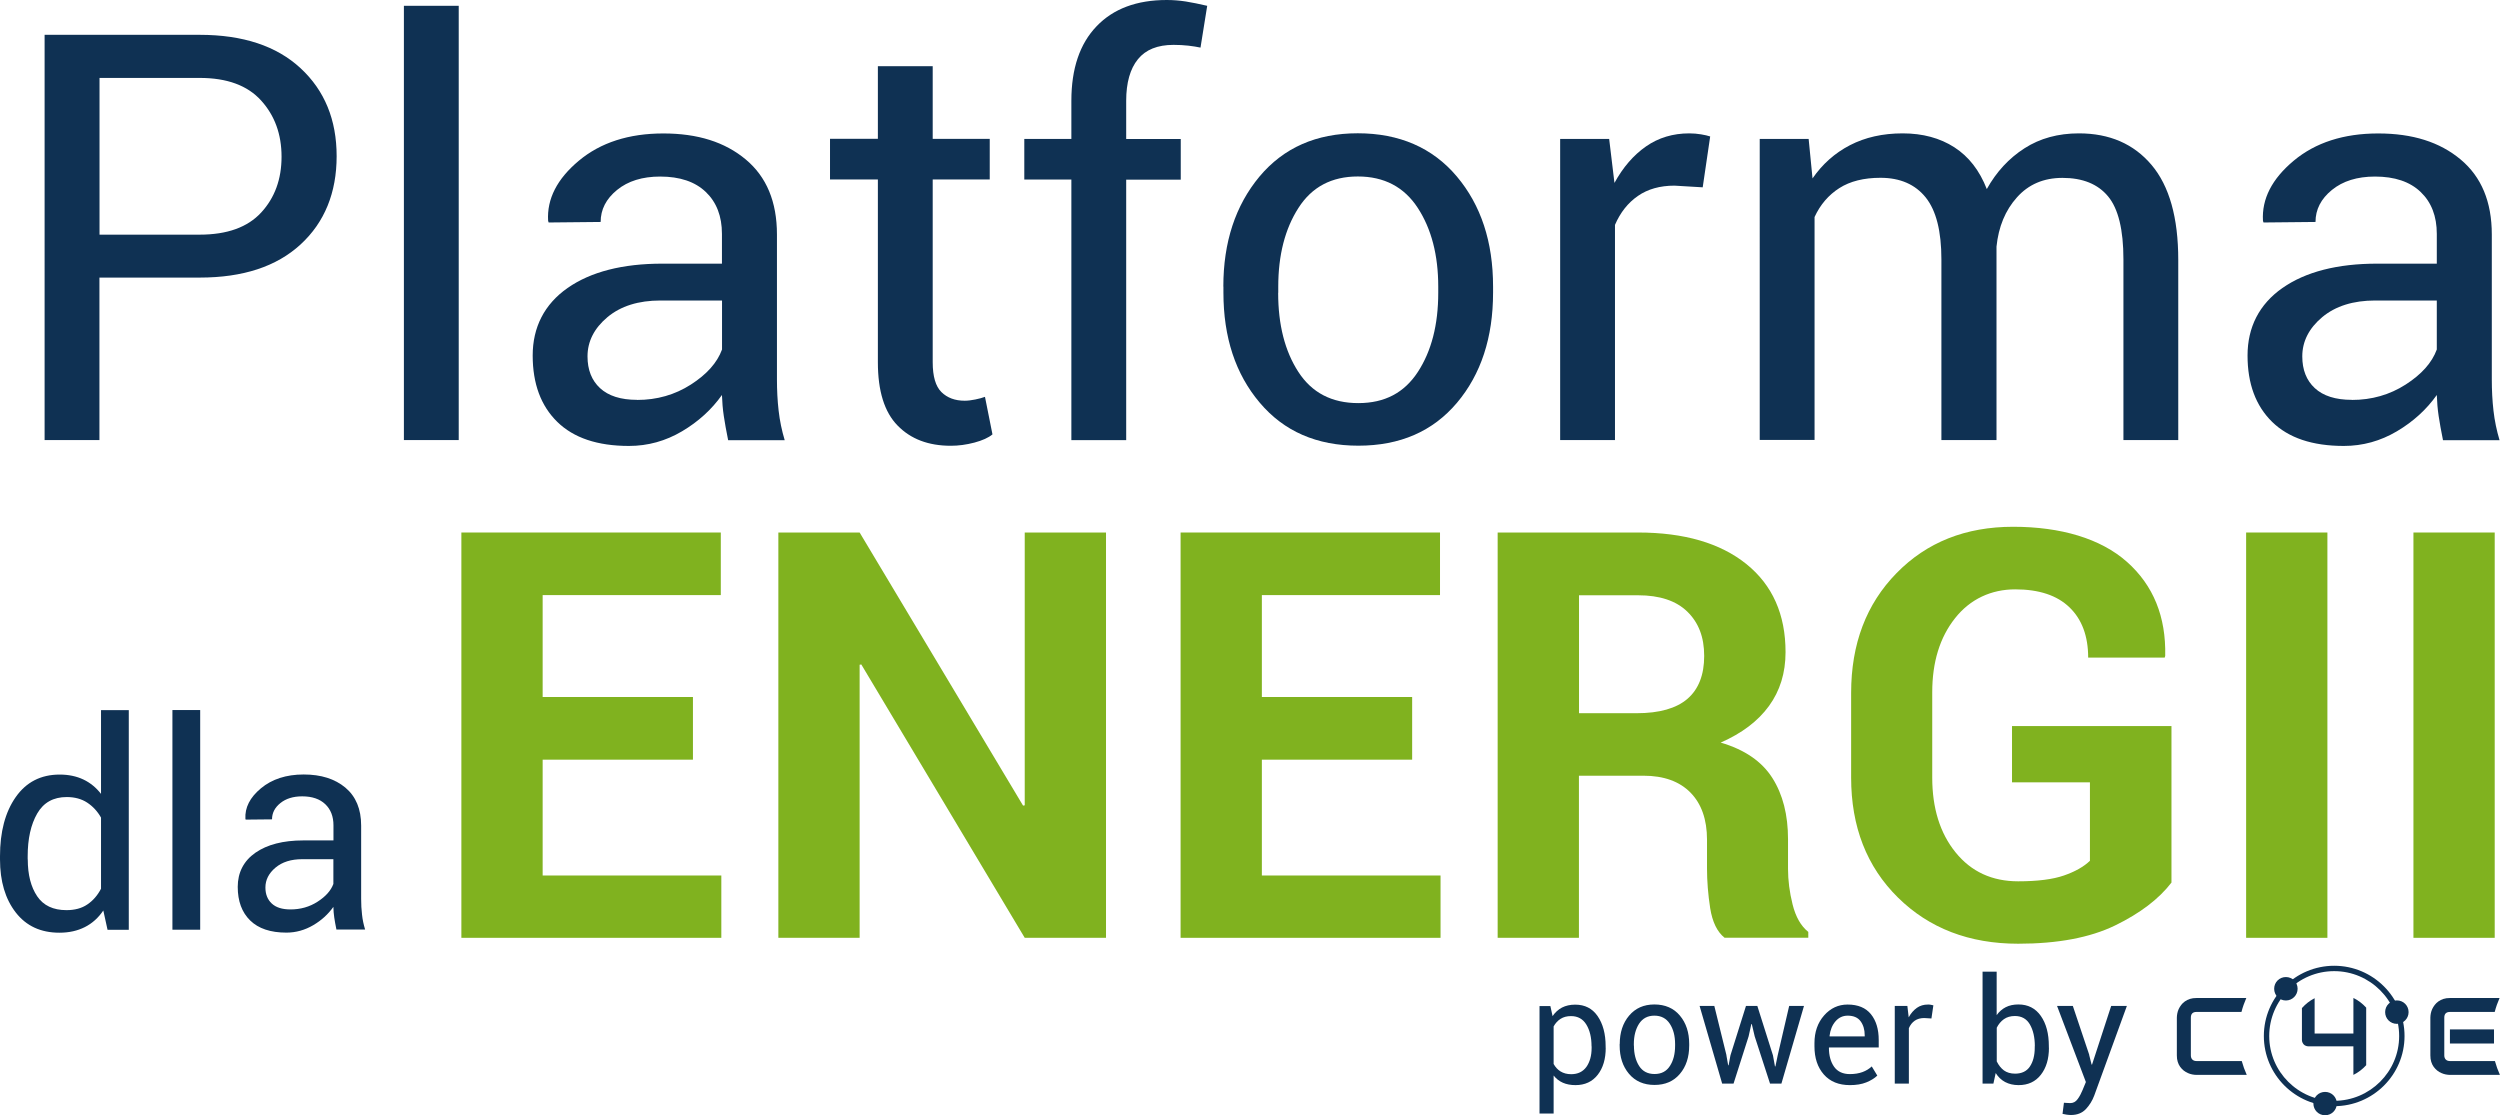
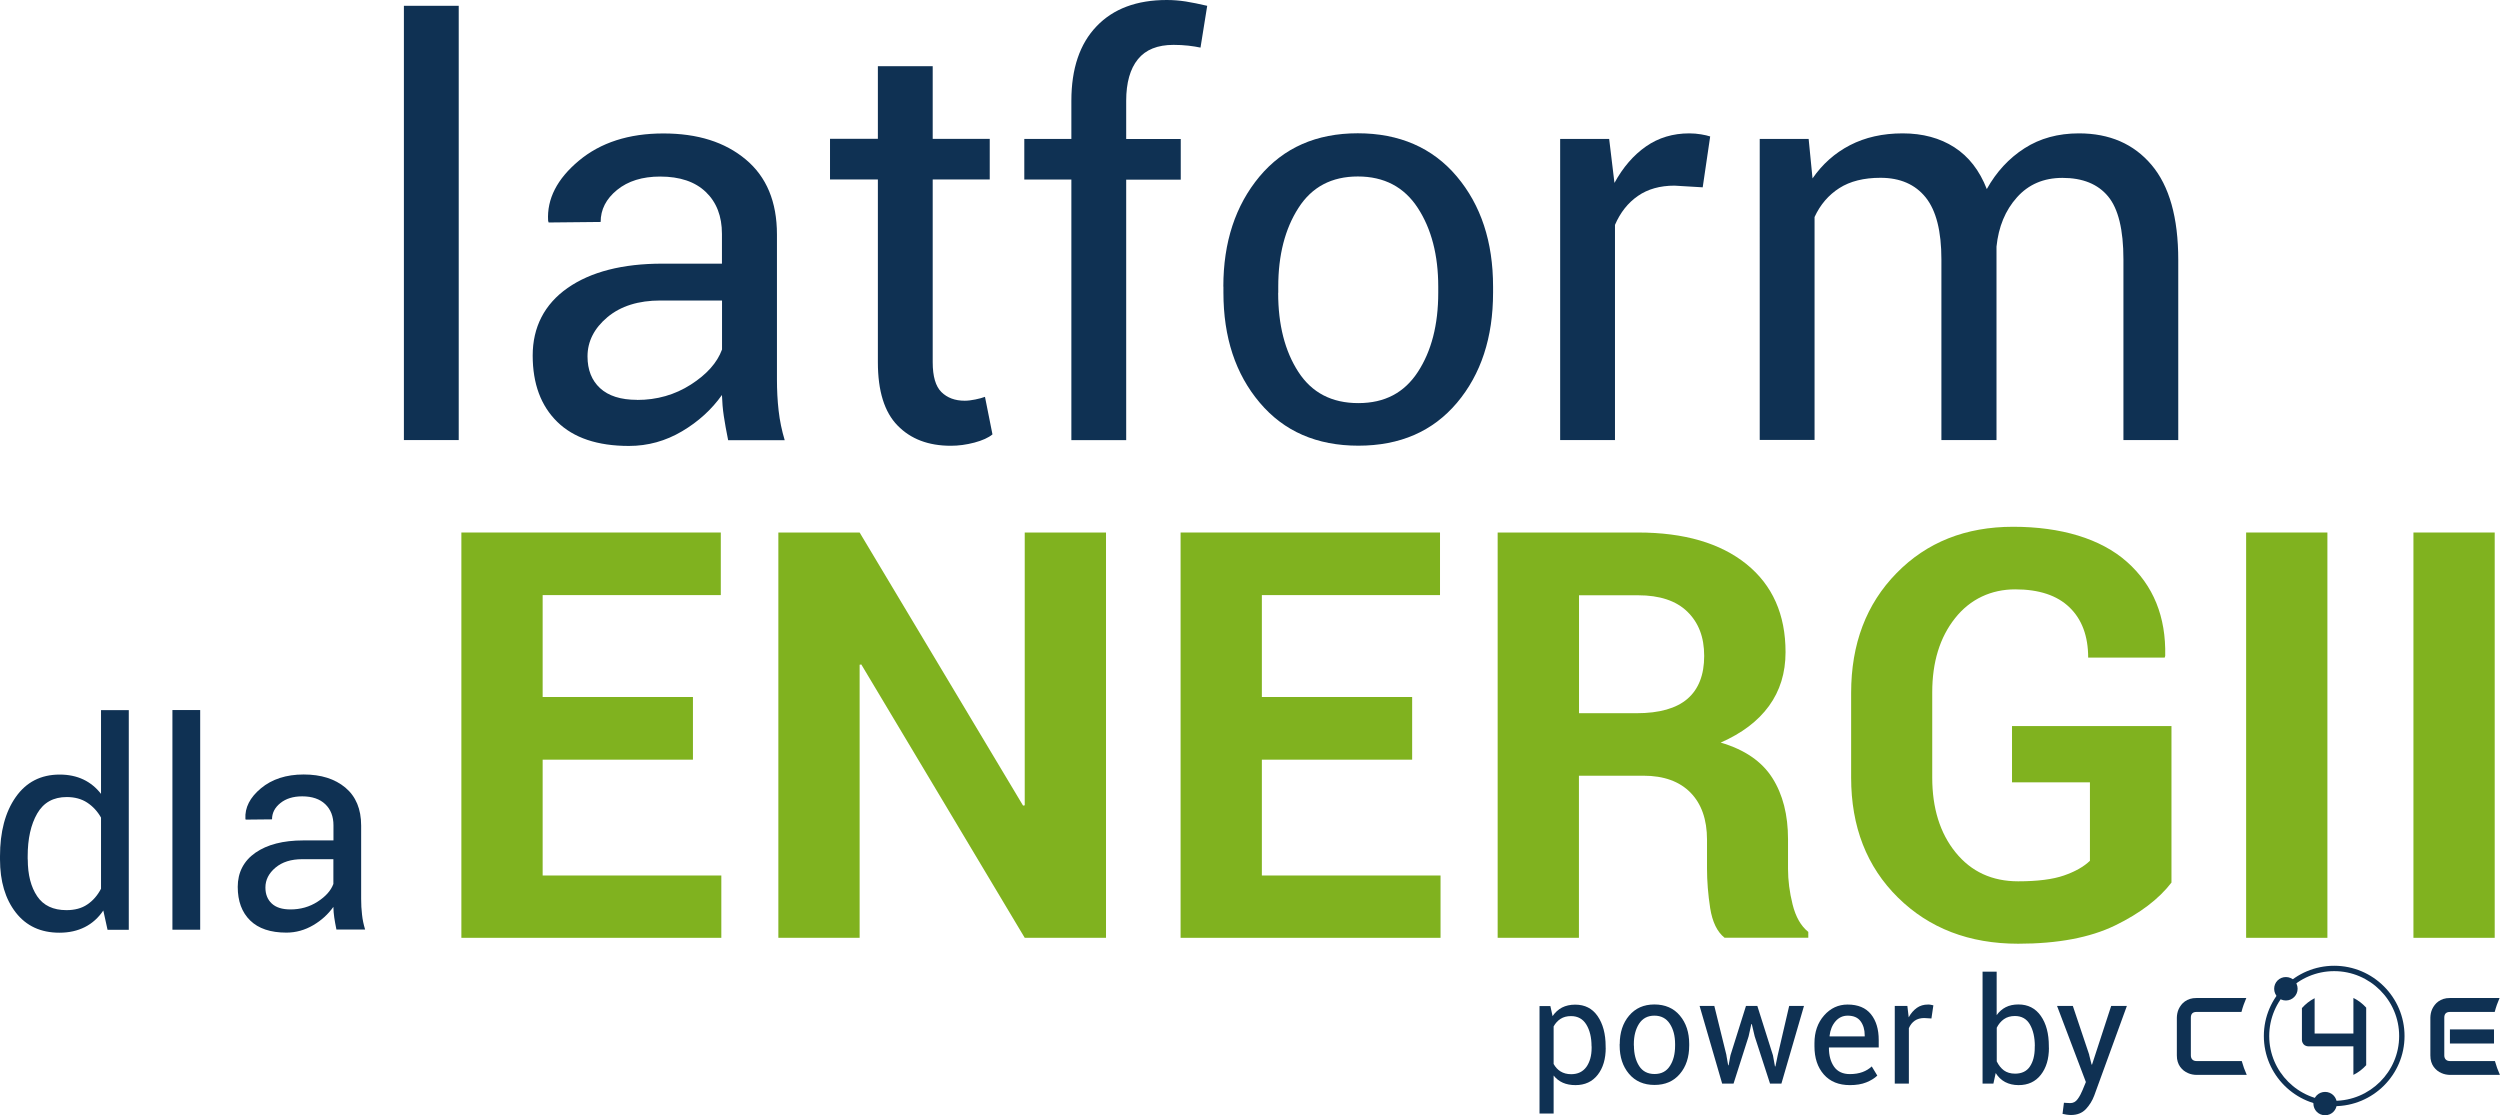
<svg xmlns="http://www.w3.org/2000/svg" id="Warstwa_2" data-name="Warstwa 2" viewBox="0 0 283.61 126.51">
  <g id="Warstwa_1-2" data-name="Warstwa 1">
    <g>
      <g>
-         <path d="M11.28,31.48v18.44h-6.22V3.95h17.59c4.9,0,8.72,1.26,11.45,3.79,2.73,2.53,4.09,5.85,4.09,9.98s-1.36,7.5-4.09,10.01c-2.73,2.51-6.54,3.76-11.45,3.76h-11.37ZM11.28,26.62h11.37c3.12,0,5.44-.84,6.98-2.51s2.31-3.78,2.31-6.33-.77-4.67-2.32-6.38c-1.55-1.71-3.87-2.56-6.96-2.56h-11.37v17.78Z" fill="#0f3153" stroke-width="0" />
        <path d="M52.04,49.92h-6.22V.66h6.22v49.26Z" fill="#0f3153" stroke-width="0" />
        <path d="M82.6,49.92c-.21-1.03-.37-1.94-.49-2.73-.12-.79-.18-1.58-.21-2.38-1.16,1.64-2.67,3.02-4.53,4.12s-3.87,1.66-6.02,1.66c-3.56,0-6.27-.91-8.13-2.73-1.86-1.82-2.79-4.33-2.79-7.53s1.32-5.81,3.96-7.66c2.64-1.84,6.23-2.76,10.75-2.76h6.76v-3.38c0-2-.61-3.58-1.83-4.75-1.22-1.17-2.95-1.75-5.18-1.75-2.02,0-3.65.51-4.89,1.52-1.24,1.01-1.86,2.22-1.86,3.63l-5.9.06-.06-.19c-.15-2.48,1.02-4.76,3.49-6.82,2.47-2.06,5.67-3.09,9.58-3.09s6.99.98,9.35,2.95c2.36,1.97,3.54,4.8,3.54,8.51v16.45c0,1.22.06,2.4.19,3.54.13,1.14.36,2.25.69,3.35h-6.41ZM72.28,45.37c2.25,0,4.28-.58,6.09-1.74,1.81-1.16,2.99-2.48,3.54-3.98v-5.56h-6.98c-2.5,0-4.51.63-6.02,1.89-1.5,1.26-2.26,2.75-2.26,4.45,0,1.52.47,2.72,1.42,3.6.95.88,2.35,1.33,4.2,1.33Z" fill="#0f3153" stroke-width="0" />
        <path d="M105.81,7.51v8.24h6.47v4.61h-6.47v20.74c0,1.6.33,2.73.99,3.38.66.65,1.54.98,2.64.98.36,0,.76-.05,1.2-.14.44-.09.81-.19,1.1-.3l.85,4.26c-.46.38-1.15.69-2.05.93-.91.24-1.8.36-2.68.36-2.53,0-4.54-.76-6.03-2.29-1.5-1.53-2.24-3.92-2.24-7.18v-20.74h-5.43v-4.61h5.43V7.51h6.22Z" fill="#0f3153" stroke-width="0" />
        <path d="M121.54,49.92v-29.55h-5.34v-4.61h5.34v-4.33c0-3.64.95-6.46,2.86-8.45,1.9-1.99,4.56-2.98,7.97-2.98.72,0,1.44.06,2.16.17.73.12,1.53.28,2.42.49l-.76,4.74c-.38-.08-.84-.16-1.37-.22-.54-.06-1.1-.09-1.69-.09-1.81,0-3.16.54-4.04,1.63-.88,1.08-1.33,2.66-1.33,4.72v4.33h6.19v4.61h-6.19v29.55h-6.22Z" fill="#0f3153" stroke-width="0" />
        <path d="M138.78,32.52c0-5.05,1.37-9.21,4.1-12.49,2.74-3.27,6.45-4.91,11.15-4.91s8.48,1.63,11.23,4.89c2.75,3.26,4.12,7.43,4.12,12.5v.69c0,5.09-1.37,9.26-4.1,12.5-2.74,3.24-6.46,4.86-11.18,4.86s-8.45-1.63-11.19-4.88c-2.75-3.25-4.12-7.41-4.12-12.49v-.69ZM145,33.22c0,3.62.76,6.61,2.29,8.97,1.53,2.36,3.79,3.54,6.8,3.54s5.22-1.18,6.76-3.54c1.54-2.36,2.31-5.35,2.31-8.97v-.69c0-3.58-.77-6.56-2.32-8.94-1.55-2.38-3.82-3.57-6.8-3.57s-5.22,1.19-6.74,3.57c-1.53,2.38-2.29,5.36-2.29,8.94v.69Z" fill="#0f3153" stroke-width="0" />
        <path d="M193.15,21.25l-3.19-.19c-1.64,0-3.03.39-4.15,1.17-1.13.78-1.99,1.87-2.6,3.28v24.41h-6.22V15.76h5.56l.6,4.99c.97-1.77,2.16-3.15,3.58-4.14,1.42-.99,3.06-1.48,4.91-1.48.46,0,.9.04,1.33.11.42.07.77.15,1.04.24l-.85,5.78Z" fill="#0f3153" stroke-width="0" />
        <path d="M205.18,15.76l.44,4.48c1.12-1.62,2.53-2.88,4.25-3.77,1.72-.89,3.71-1.34,5.98-1.34s4.23.53,5.86,1.58c1.63,1.05,2.86,2.63,3.68,4.74,1.09-1.96,2.52-3.5,4.28-4.63,1.76-1.13,3.82-1.69,6.17-1.69,3.47,0,6.22,1.19,8.24,3.58,2.02,2.39,3.03,5.98,3.03,10.78v20.43h-6.22v-20.49c0-3.37-.58-5.75-1.74-7.15-1.16-1.4-2.88-2.1-5.18-2.1-2.13,0-3.85.74-5.16,2.21-1.32,1.47-2.09,3.34-2.32,5.59v21.94h-6.25v-20.49c0-3.2-.59-5.54-1.78-7.03-1.19-1.48-2.9-2.23-5.13-2.23-1.89,0-3.45.39-4.67,1.17-1.22.78-2.16,1.87-2.81,3.28v25.29h-6.22V15.76h5.56Z" fill="#0f3153" stroke-width="0" />
-         <path d="M277.14,49.92c-.21-1.03-.37-1.94-.49-2.73-.12-.79-.18-1.58-.21-2.38-1.16,1.64-2.67,3.02-4.53,4.12s-3.87,1.66-6.02,1.66c-3.56,0-6.27-.91-8.13-2.73-1.86-1.82-2.79-4.33-2.79-7.53s1.32-5.81,3.96-7.66c2.64-1.84,6.23-2.76,10.75-2.76h6.76v-3.38c0-2-.61-3.58-1.83-4.75-1.22-1.17-2.95-1.75-5.18-1.75-2.02,0-3.65.51-4.89,1.52-1.24,1.01-1.86,2.22-1.86,3.63l-5.9.06-.06-.19c-.15-2.48,1.02-4.76,3.49-6.82,2.47-2.06,5.67-3.09,9.58-3.09s6.99.98,9.35,2.95c2.36,1.97,3.54,4.8,3.54,8.51v16.45c0,1.22.06,2.4.19,3.54.13,1.14.36,2.25.69,3.35h-6.41ZM266.81,45.37c2.25,0,4.28-.58,6.09-1.74,1.81-1.16,2.99-2.48,3.54-3.98v-5.56h-6.98c-2.5,0-4.51.63-6.02,1.89-1.5,1.26-2.26,2.75-2.26,4.45,0,1.52.47,2.72,1.42,3.6.95.88,2.35,1.33,4.2,1.33Z" fill="#0f3153" stroke-width="0" />
      </g>
      <g>
        <path d="M0,97.15c0-2.78.59-5.02,1.78-6.72,1.19-1.7,2.85-2.56,4.99-2.56,1.01,0,1.91.19,2.69.56.78.37,1.45.92,2,1.63v-9.5h3.15v24.92h-2.41l-.48-2.19c-.56.83-1.26,1.46-2.09,1.88s-1.79.64-2.89.64c-2.11,0-3.76-.76-4.95-2.29-1.19-1.53-1.79-3.54-1.79-6.03v-.34ZM3.15,97.49c0,1.75.36,3.14,1.07,4.19.71,1.05,1.82,1.57,3.32,1.57.94,0,1.73-.21,2.36-.64.64-.43,1.16-1.02,1.56-1.79v-8.07c-.4-.71-.93-1.28-1.57-1.7-.64-.42-1.42-.63-2.32-.63-1.51,0-2.63.62-3.35,1.87-.72,1.25-1.08,2.86-1.08,4.86v.34Z" fill="#0f3153" stroke-width="0" />
        <path d="M22.71,105.47h-3.15v-24.92h3.15v24.92Z" fill="#0f3153" stroke-width="0" />
        <path d="M38.17,105.47c-.11-.52-.19-.98-.25-1.38-.06-.4-.09-.8-.1-1.21-.59.83-1.35,1.53-2.29,2.08s-1.96.84-3.04.84c-1.8,0-3.17-.46-4.11-1.38-.94-.92-1.41-2.19-1.41-3.81s.67-2.94,2-3.87c1.34-.93,3.15-1.4,5.44-1.4h3.42v-1.71c0-1.01-.31-1.81-.93-2.4-.62-.59-1.49-.89-2.62-.89-1.02,0-1.85.26-2.48.77-.63.51-.94,1.12-.94,1.84l-2.99.03-.03-.1c-.07-1.26.51-2.41,1.76-3.45,1.25-1.04,2.87-1.57,4.85-1.57s3.54.5,4.73,1.49c1.19,1,1.79,2.43,1.79,4.3v8.32c0,.62.03,1.21.1,1.79.06.57.18,1.14.35,1.69h-3.24ZM32.95,103.17c1.14,0,2.17-.29,3.08-.88.92-.59,1.51-1.26,1.79-2.01v-2.81h-3.53c-1.27,0-2.28.32-3.04.96s-1.14,1.39-1.14,2.25c0,.77.24,1.37.72,1.82.48.45,1.19.67,2.12.67Z" fill="#0f3153" stroke-width="0" />
      </g>
      <g>
        <path d="M78.61,86.18h-17.05v13.14h20.27v7.07h-29.49v-45.98h29.43v7.1h-20.21v11.56h17.05v7.1Z" fill="#80b21f" stroke-width="0" />
        <path d="M125.47,106.39h-9.22l-18.54-31.01-.19.03v30.98h-9.22v-45.98h9.22l18.54,30.98.19-.03v-30.95h9.22v45.98Z" fill="#80b21f" stroke-width="0" />
        <path d="M160.2,86.18h-17.05v13.14h20.27v7.07h-29.49v-45.98h29.43v7.1h-20.21v11.56h17.05v7.1Z" fill="#80b21f" stroke-width="0" />
        <path d="M179.12,88.01v18.38h-9.22v-45.98h15.92c5.24,0,9.34,1.2,12.3,3.58,2.96,2.39,4.44,5.72,4.44,9.99,0,2.36-.63,4.39-1.88,6.11-1.25,1.72-3.08,3.1-5.48,4.15,2.72.8,4.67,2.14,5.86,4.01,1.19,1.87,1.78,4.19,1.78,6.95v3.38c0,1.28.17,2.63.52,4.03.35,1.4.94,2.44,1.78,3.11v.66h-9.5c-.84-.67-1.38-1.79-1.63-3.35-.24-1.56-.36-3.06-.36-4.52v-3.25c0-2.29-.63-4.08-1.88-5.35-1.25-1.27-3.03-1.91-5.32-1.91h-7.33ZM179.12,80.91h6.54c2.59,0,4.52-.55,5.78-1.64,1.26-1.09,1.89-2.72,1.89-4.86s-.64-3.78-1.91-5.02c-1.27-1.24-3.14-1.86-5.6-1.86h-6.69v13.39Z" fill="#80b21f" stroke-width="0" />
        <path d="M246.35,100.11c-1.43,1.87-3.57,3.5-6.41,4.88-2.84,1.38-6.51,2.07-10.99,2.07-5.56,0-10.1-1.75-13.64-5.24-3.54-3.49-5.31-8.03-5.31-13.61v-9.6c0-5.56,1.72-10.09,5.15-13.59,3.43-3.51,7.84-5.26,13.23-5.26s9.93,1.33,12.92,3.99c2.99,2.66,4.43,6.22,4.33,10.66l-.06.19h-8.68c0-2.44-.71-4.34-2.12-5.7-1.41-1.36-3.46-2.04-6.16-2.04s-5.1,1.09-6.82,3.27c-1.73,2.18-2.59,4.98-2.59,8.42v9.66c0,3.47.88,6.31,2.65,8.49,1.77,2.19,4.14,3.28,7.1,3.28,2.19,0,3.92-.22,5.19-.66,1.27-.44,2.26-1,2.95-1.67v-8.9h-8.84v-6.38h18.09v17.75Z" fill="#80b21f" stroke-width="0" />
        <path d="M264.03,106.39h-9.22v-45.98h9.22v45.98Z" fill="#80b21f" stroke-width="0" />
        <path d="M283.01,106.39h-9.22v-45.98h9.22v45.98Z" fill="#80b21f" stroke-width="0" />
      </g>
      <g>
        <g>
          <path d="M264.8,125.49c-4.4,0-7.98-3.57-7.98-7.96s3.58-7.97,7.98-7.97,7.98,3.57,7.98,7.97-3.58,7.96-7.98,7.96ZM264.8,110.17c-4.07,0-7.37,3.3-7.37,7.36s3.31,7.35,7.37,7.35,7.37-3.3,7.37-7.35-3.31-7.36-7.37-7.36Z" fill="#0f3153" stroke-width="0" />
          <path d="M260.65,112.17c0,.73-.59,1.33-1.33,1.33s-1.33-.59-1.33-1.33.59-1.33,1.33-1.33,1.33.59,1.33,1.33Z" fill="#0f3153" fill-rule="evenodd" stroke-width="0" />
          <path d="M265.1,125.19c0,.73-.59,1.33-1.33,1.33s-1.33-.59-1.33-1.33.59-1.32,1.33-1.32,1.33.59,1.33,1.32Z" fill="#0f3153" fill-rule="evenodd" stroke-width="0" />
-           <path d="M273.24,114.82c0,.73-.59,1.33-1.33,1.33s-1.33-.59-1.33-1.33.59-1.33,1.33-1.33,1.33.59,1.33,1.33Z" fill="#0f3153" fill-rule="evenodd" stroke-width="0" />
          <path d="M266.98,121.94c.55-.27,1.04-.65,1.45-1.1v-6.53c-.41-.45-.9-.83-1.45-1.1v4.04h-4.4v-4.01c-.55.28-1.03.66-1.44,1.12v3.62c0,.1.02.19.06.28.04.09.09.16.15.23.06.06.14.12.23.15.09.04.18.06.29.06h5.11v3.23Z" fill="#0f3153" stroke-width="0" />
        </g>
        <g>
          <g>
            <path d="M283.04,120.37h-5.11c-.2,0-.36-.06-.47-.17-.11-.11-.17-.27-.17-.47v-4.28c0-.22.05-.38.16-.49.11-.11.27-.16.48-.16h5.08c.14-.55.33-1.07.55-1.58h-5.63c-.27,0-.52.03-.73.1s-.4.16-.57.28c-.16.12-.31.25-.42.4-.12.15-.21.31-.29.47-.07.16-.13.33-.16.5-.03.17-.05.33-.05.47v4.29c0,.27.03.52.1.73.07.22.16.41.28.57.12.16.25.3.4.42.15.12.31.21.47.28.16.07.33.13.5.16.17.03.33.05.47.05h5.67c-.23-.51-.42-1.04-.57-1.58Z" fill="#0f3153" stroke-width="0" />
            <path d="M282.93,118.38h-5v-1.6h5v1.6Z" fill="#0f3153" stroke-width="0" />
          </g>
          <path d="M254.32,120.37h-5.14c-.2,0-.36-.06-.47-.17-.11-.11-.17-.27-.17-.47v-4.28c0-.22.05-.38.16-.49.11-.11.27-.16.47-.16h5.11c.14-.55.33-1.07.55-1.58h-5.66c-.27,0-.52.03-.73.1-.22.07-.4.16-.57.28s-.31.25-.42.4c-.12.15-.21.31-.29.47-.07.16-.13.33-.16.5-.03.17-.05.33-.05.47v4.29c0,.27.03.52.1.73.07.22.16.41.28.57.12.16.25.3.4.42.15.12.31.21.47.28.16.07.33.13.5.16.17.03.33.05.47.05h5.71c-.23-.51-.42-1.04-.57-1.58Z" fill="#0f3153" stroke-width="0" />
        </g>
      </g>
      <g>
        <path d="M182.16,118.86c0,1.27-.3,2.29-.91,3.07-.61.78-1.45,1.17-2.52,1.17-.54,0-1.02-.09-1.43-.27-.41-.18-.76-.45-1.05-.82v4.31h-1.6v-12.19h1.23l.25,1.14c.29-.42.65-.75,1.07-.97.43-.22.93-.33,1.5-.33,1.09,0,1.94.43,2.54,1.3s.91,2.01.91,3.43v.17ZM180.55,118.69c0-1-.2-1.82-.59-2.46-.39-.64-.97-.96-1.74-.96-.46,0-.85.1-1.18.31-.33.21-.59.5-.79.86v4.26c.2.36.46.65.79.85s.72.31,1.2.31c.76,0,1.33-.28,1.73-.83.39-.56.59-1.27.59-2.15v-.17Z" fill="#0f3153" stroke-width="0" />
        <path d="M183.75,118.44c0-1.3.35-2.38,1.06-3.22.71-.84,1.66-1.27,2.87-1.27s2.19.42,2.89,1.26c.71.84,1.06,1.92,1.06,3.22v.18c0,1.31-.35,2.39-1.06,3.22-.71.84-1.67,1.25-2.88,1.25s-2.18-.42-2.89-1.26c-.71-.84-1.06-1.91-1.06-3.22v-.18ZM185.36,118.62c0,.93.2,1.7.59,2.31.39.61.98.91,1.75.91s1.35-.3,1.74-.91c.4-.61.59-1.38.59-2.31v-.18c0-.92-.2-1.69-.6-2.3-.4-.61-.98-.92-1.75-.92s-1.34.31-1.74.92c-.39.61-.59,1.38-.59,2.3v.18Z" fill="#0f3153" stroke-width="0" />
        <path d="M195.85,119.72l.2,1.13h.05l.21-1.13,1.76-5.6h1.29l1.77,5.6.23,1.26h.05l.26-1.26,1.3-5.6h1.68l-2.56,8.81h-1.29l-1.74-5.36-.33-1.4h-.05l-.31,1.4-1.71,5.36h-1.29l-2.56-8.81h1.67l1.38,5.6Z" fill="#0f3153" stroke-width="0" />
        <path d="M209.86,123.1c-1.26,0-2.25-.4-2.96-1.21-.71-.81-1.06-1.87-1.06-3.19v-.36c0-1.26.36-2.31,1.09-3.14.73-.83,1.62-1.24,2.67-1.24,1.18,0,2.06.37,2.65,1.1.59.73.88,1.71.88,2.92v.85h-5.63l-.02.04c0,.88.2,1.6.59,2.15.39.55.99.83,1.79.83.54,0,1.02-.08,1.43-.23s.76-.37,1.05-.64l.63,1.04c-.31.3-.73.56-1.25.77-.52.21-1.14.31-1.86.31ZM209.61,115.22c-.56,0-1.02.22-1.39.65s-.59.98-.67,1.66l.02.04h3.97v-.13c0-.64-.16-1.17-.47-1.59-.31-.42-.8-.63-1.46-.63Z" fill="#0f3153" stroke-width="0" />
        <path d="M219.11,115.54l-.82-.05c-.42,0-.78.1-1.07.3-.29.2-.51.48-.67.85v6.29h-1.6v-8.81h1.43l.15,1.29c.25-.46.56-.81.92-1.07.37-.26.79-.38,1.27-.38.12,0,.23,0,.34.03.11.02.2.04.27.06l-.22,1.49Z" fill="#0f3153" stroke-width="0" />
        <path d="M232.44,118.86c0,1.27-.31,2.29-.92,3.07-.61.78-1.45,1.17-2.52,1.17-.59,0-1.09-.12-1.53-.35-.43-.23-.79-.57-1.07-1.02l-.26,1.2h-1.23v-12.7h1.6v4.93c.28-.39.62-.69,1.03-.9.41-.21.89-.31,1.44-.31,1.08,0,1.93.43,2.54,1.3.61.87.91,2.01.91,3.43v.17ZM230.84,118.69c0-1.01-.19-1.83-.56-2.47-.37-.64-.94-.96-1.7-.96-.49,0-.91.12-1.25.36-.34.24-.61.57-.81.97v3.82c.21.43.48.77.81,1.02.33.24.76.37,1.27.37.75,0,1.32-.27,1.68-.81s.55-1.25.55-2.13v-.17Z" fill="#0f3153" stroke-width="0" />
        <path d="M237,119.66l.28,1.11h.05l2.17-6.65h1.78l-3.7,10.16c-.22.59-.54,1.11-.96,1.55s-.98.66-1.68.66c-.13,0-.3-.01-.5-.04-.2-.03-.36-.06-.46-.09l.16-1.26s.06,0,.29.02c.23.02.37.02.43.02.34,0,.62-.15.84-.46.22-.3.4-.64.55-1.01l.38-.92-3.27-8.63h1.79l1.86,5.54Z" fill="#0f3153" stroke-width="0" />
      </g>
    </g>
  </g>
</svg>